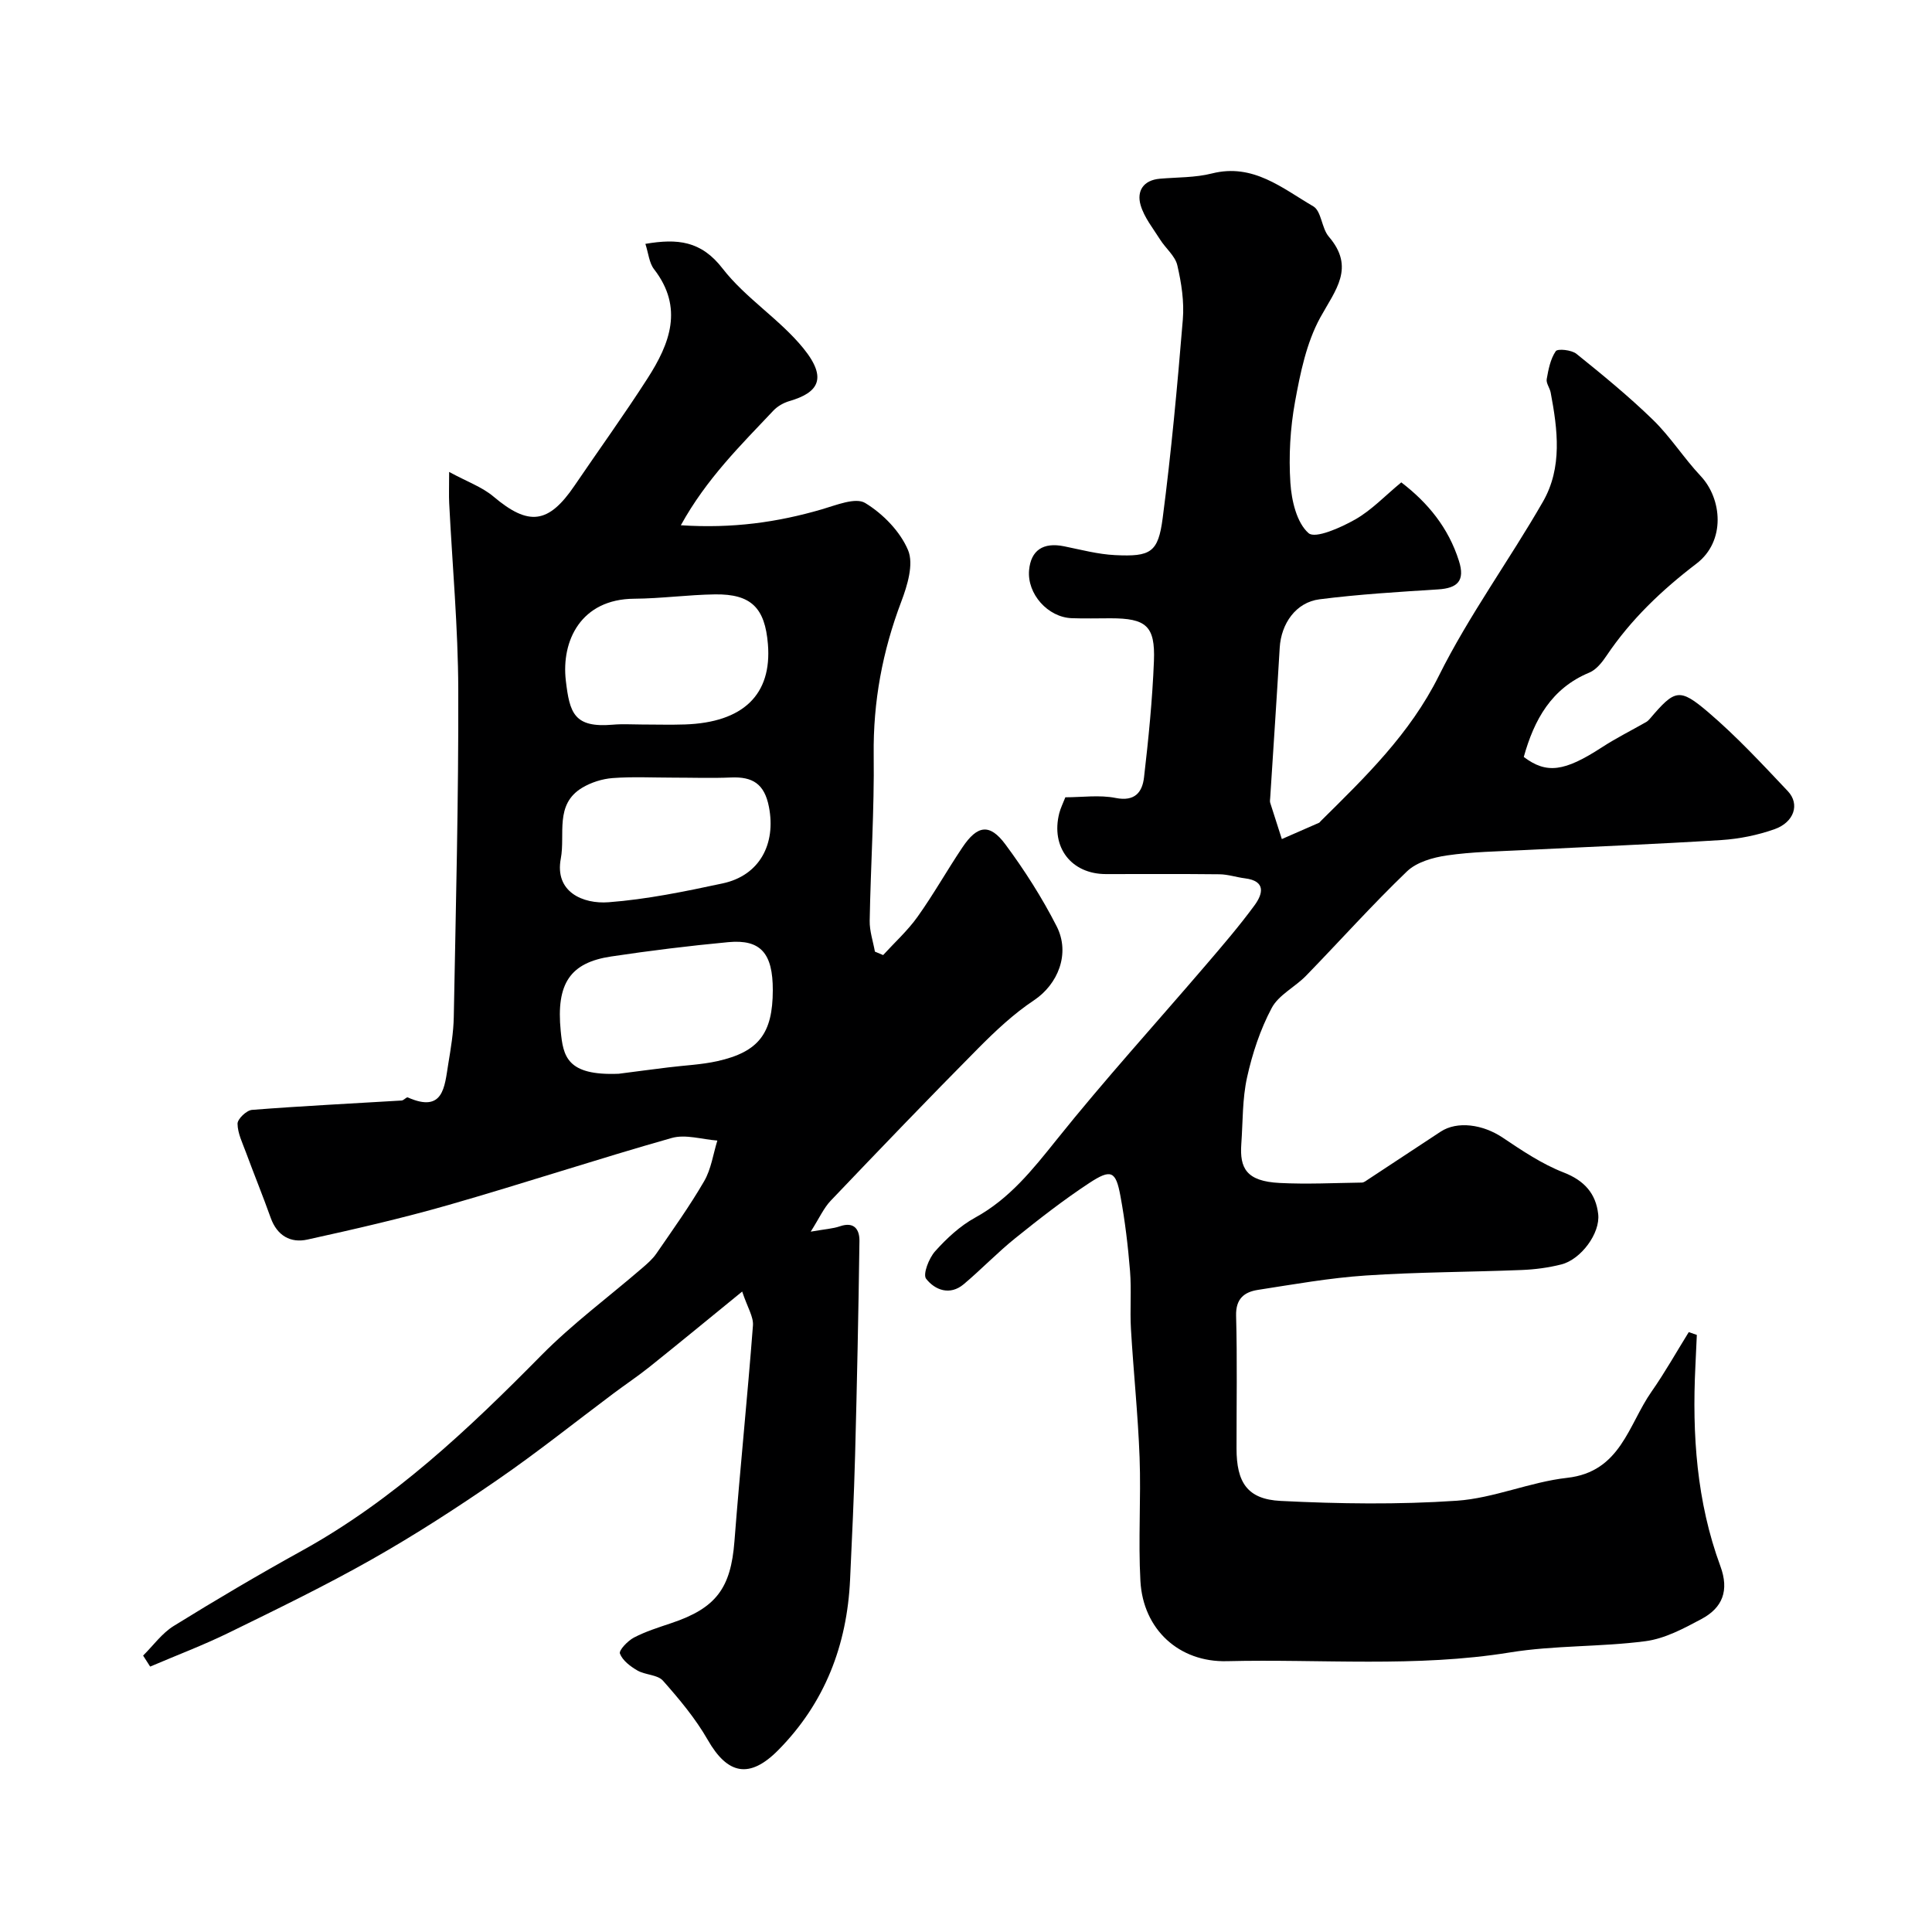
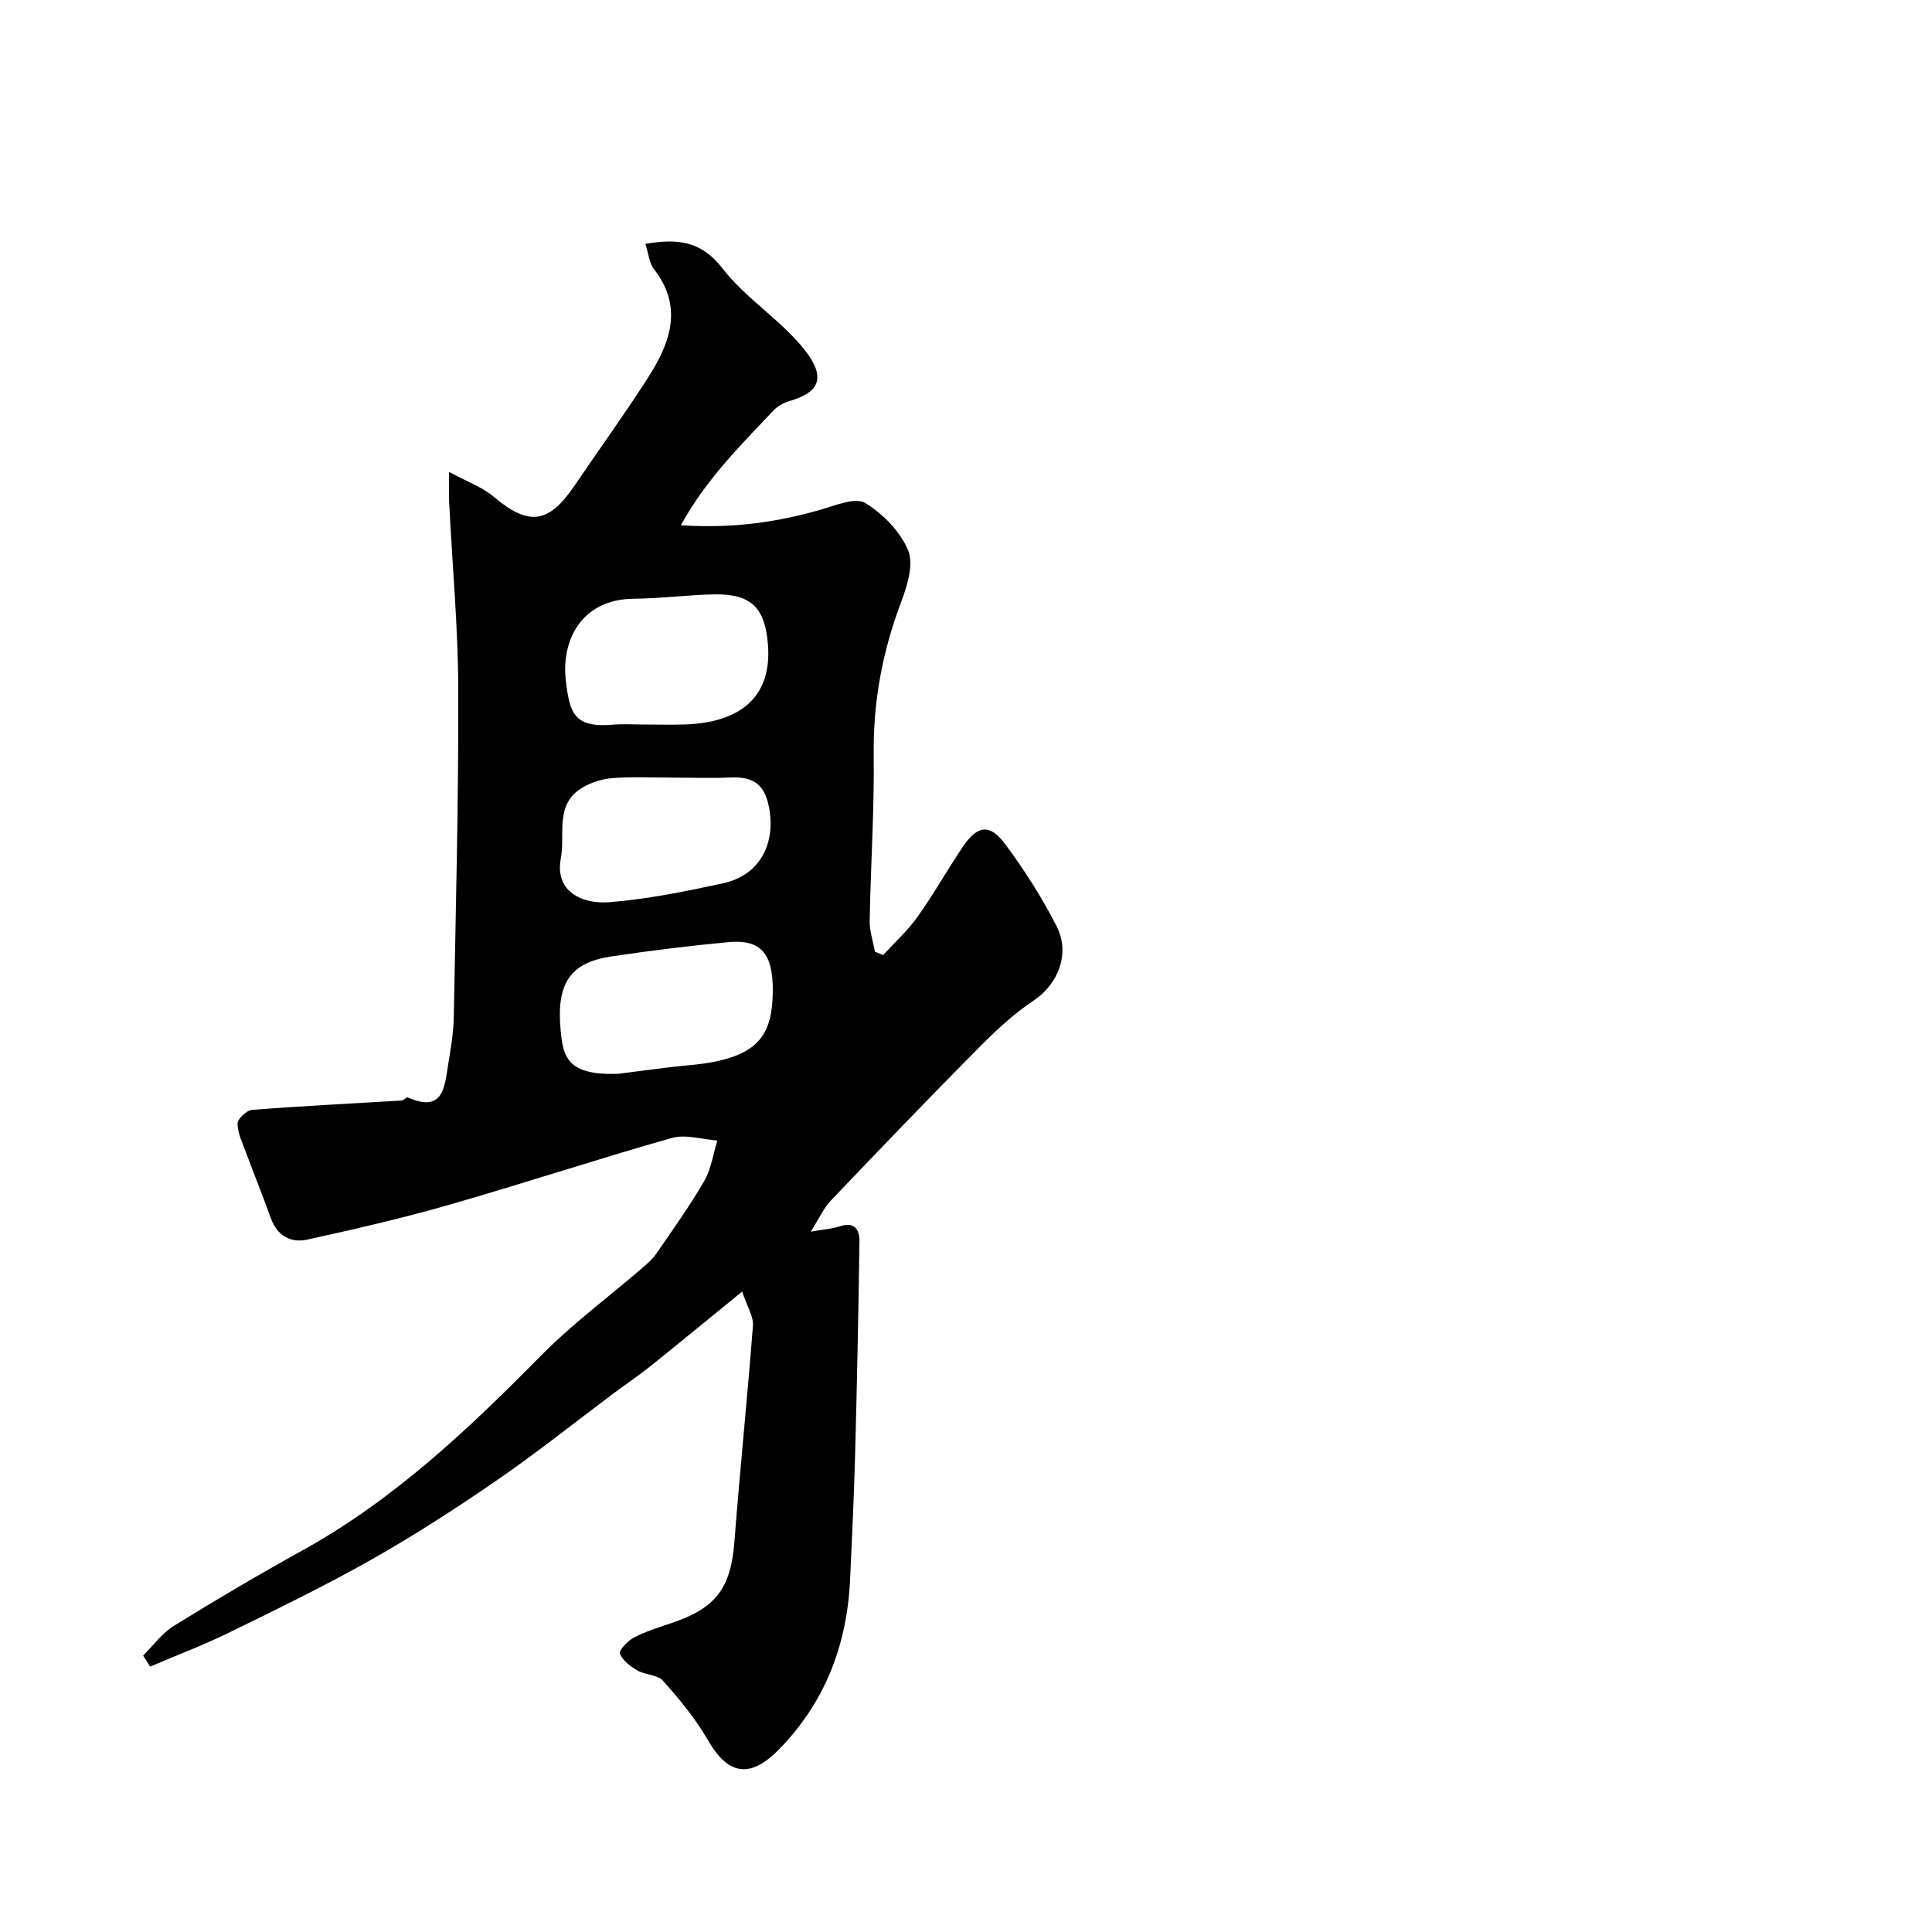
<svg xmlns="http://www.w3.org/2000/svg" enable-background="new 0 0 400 400" viewBox="0 0 400 400">
-   <path d="m220.57 165.07c3.48 0 7.07-.53 10.42.14 4.02.8 5.52-1.24 5.87-4.28.93-8 1.73-16.04 2.05-24.09.28-7.27-1.62-8.83-9-8.83-2.67 0-5.34.08-8-.02-4.99-.18-9.28-5.05-8.85-9.93.37-4.13 2.91-5.83 7.23-4.96 3.51.71 7.03 1.66 10.58 1.83 7.37.36 8.92-.54 9.85-7.66 1.78-13.65 3.04-27.37 4.17-41.1.31-3.71-.29-7.6-1.14-11.25-.45-1.94-2.42-3.5-3.56-5.32-1.46-2.32-3.3-4.58-4.04-7.14-.84-2.89.55-5.17 4.01-5.46 3.6-.31 7.31-.21 10.77-1.09 8.52-2.15 14.56 3.07 20.97 6.81 1.7.99 1.71 4.52 3.21 6.27 5.51 6.41 1.38 11.04-1.75 16.73-2.87 5.22-4.15 11.5-5.24 17.48-1 5.48-1.32 11.21-.96 16.76.24 3.67 1.3 8.26 3.76 10.42 1.38 1.22 6.66-1.13 9.64-2.82 3.38-1.91 6.17-4.89 9.56-7.69 5.49 4.2 9.77 9.39 11.94 16.27 1.3 4.1-.28 5.64-4.33 5.89-8.19.52-16.4 1.01-24.54 2.05-4.89.62-7.95 5.04-8.24 10.03-.61 10.37-1.31 20.73-1.97 31.09-.02.33-.09.69 0 1 .79 2.51 1.61 5.02 2.41 7.52 2.57-1.12 5.14-2.24 7.7-3.37.14-.06.23-.24.35-.35 9.23-9.13 18.44-18.01 24.45-30.06 6.22-12.5 14.58-23.92 21.56-36.07 4.06-7.07 3.05-14.92 1.6-22.6-.18-.95-.97-1.93-.82-2.78.35-2 .77-4.17 1.87-5.78.39-.57 3.28-.27 4.29.55 5.43 4.37 10.85 8.81 15.84 13.66 3.63 3.53 6.39 7.93 9.87 11.63 4.44 4.71 5.23 13.49-.86 18.14-7.23 5.52-13.58 11.57-18.64 19.09-.91 1.36-2.12 2.88-3.54 3.47-7.85 3.25-11.43 9.75-13.58 17.47 4.71 3.55 8.39 3.07 16.2-2.01 2.94-1.91 6.09-3.48 9.14-5.22.28-.16.53-.41.75-.66 5.19-6.08 6.09-6.5 12.12-1.36 5.86 5 11.15 10.71 16.46 16.33 2.54 2.69 1.31 6.44-2.76 7.88-3.49 1.23-7.27 2-10.96 2.24-13.69.86-27.4 1.4-41.09 2.09-5.27.27-10.58.34-15.78 1.1-2.89.42-6.26 1.38-8.26 3.3-7.22 6.93-13.91 14.42-20.89 21.6-2.28 2.35-5.68 3.97-7.12 6.69-2.37 4.45-4.01 9.43-5.1 14.37-.99 4.46-.86 9.16-1.19 13.77-.36 5.03 1.04 7.73 7.93 8.08 5.66.29 11.36 0 17.04-.08.43-.01.87-.38 1.27-.64 5.01-3.29 10.01-6.59 15.01-9.89 3.45-2.28 8.76-1.53 12.86 1.22 4.03 2.7 8.15 5.48 12.63 7.22 4.32 1.68 6.67 4.39 7.15 8.63.45 3.99-3.6 9.38-7.61 10.4-2.67.68-5.47 1.05-8.23 1.16-10.76.43-21.55.42-32.29 1.14-7.48.5-14.92 1.83-22.34 2.98-2.8.44-4.59 1.82-4.5 5.33.25 9.16.08 18.33.09 27.49 0 7.04 2.23 10.53 9.14 10.87 12.13.61 24.36.78 36.47-.04 7.68-.53 15.14-3.88 22.84-4.74 11.1-1.24 12.66-10.99 17.48-17.86 2.77-3.96 5.15-8.2 7.7-12.31.56.19 1.11.39 1.67.58-.1 2.18-.19 4.36-.3 6.54-.69 14.08.26 27.99 5.17 41.32 1.88 5.09.44 8.64-3.91 10.96-3.66 1.96-7.59 4.07-11.6 4.59-9.29 1.22-18.82.83-28.05 2.33-19.5 3.16-39.08 1.33-58.61 1.81-9.88.25-17.35-6.55-17.9-16.61-.47-8.5.14-17.06-.17-25.57-.33-8.88-1.27-17.73-1.79-26.61-.23-3.99.13-8.01-.19-11.99-.42-5.2-1.04-10.41-1.99-15.54-.95-5.16-1.92-5.65-6.43-2.69-5.31 3.49-10.35 7.42-15.31 11.41-3.72 2.99-7.05 6.48-10.71 9.56-2.86 2.4-5.96 1.2-7.78-1.14-.71-.92.58-4.25 1.86-5.68 2.39-2.67 5.16-5.25 8.27-6.96 7.14-3.91 11.9-9.92 16.88-16.13 9.91-12.38 20.59-24.13 30.91-36.18 3.46-4.04 6.94-8.09 10.08-12.37 1.71-2.33 2.43-5.03-1.98-5.58-1.76-.22-3.51-.82-5.27-.84-7.83-.09-15.66-.04-23.5-.04-7.19 0-11.47-5.55-9.68-12.61.27-1.05.78-2.06 1.26-3.29z" fill="#000001" />
  <path d="m182.84 197.74c2.4-2.63 5.08-5.05 7.13-7.93 3.31-4.64 6.11-9.64 9.29-14.37 3.09-4.61 5.64-5 8.88-.64 3.97 5.35 7.6 11.04 10.62 16.96 2.91 5.7.24 12.06-4.69 15.34-4.21 2.8-8 6.37-11.58 9.98-10.29 10.38-20.41 20.93-30.49 31.5-1.46 1.53-2.36 3.6-4.15 6.42 3.01-.53 4.6-.61 6.05-1.11 3-1.03 4.07.71 4.04 3.05-.2 14.77-.51 29.53-.9 44.3-.23 8.6-.64 17.2-1.04 25.8-.63 13.57-5.22 25.53-14.86 35.29-5.95 6.02-10.5 5.08-14.61-2.11-2.53-4.42-5.88-8.42-9.27-12.25-1.12-1.26-3.65-1.17-5.29-2.11-1.45-.84-3.07-2.06-3.62-3.5-.26-.68 1.62-2.65 2.9-3.32 2.43-1.27 5.1-2.1 7.71-2.98 9.34-3.12 12.35-7.27 13.1-16.96 1.15-14.9 2.69-29.77 3.83-44.67.14-1.81-1.13-3.72-2.23-7.03-7.09 5.78-13.11 10.74-19.21 15.62-2.42 1.93-5 3.65-7.48 5.51-7.98 5.97-15.77 12.21-23.97 17.85-8.44 5.82-17.08 11.41-26 16.46-9.64 5.46-19.64 10.31-29.61 15.19-5.31 2.6-10.86 4.69-16.3 7.02-.49-.76-.97-1.52-1.46-2.28 2.1-2.08 3.9-4.63 6.35-6.14 8.71-5.39 17.53-10.6 26.49-15.55 19-10.49 34.49-25.15 49.58-40.45 6.44-6.53 13.91-12.06 20.88-18.07 1.07-.92 2.18-1.88 2.97-3.03 3.4-4.94 6.9-9.83 9.9-15 1.44-2.49 1.85-5.58 2.72-8.39-3.17-.23-6.58-1.35-9.46-.53-15.43 4.37-30.68 9.42-46.1 13.84-9.67 2.77-19.49 5.03-29.32 7.19-3.49.77-6.27-.81-7.59-4.49-1.62-4.54-3.45-9.02-5.12-13.54-.72-1.96-1.73-3.97-1.75-5.96-.01-.98 1.86-2.77 2.99-2.86 10.32-.81 20.66-1.31 30.99-1.94.44-.03 1-.76 1.27-.64 7.41 3.29 7.61-2.22 8.37-6.88.53-3.23 1.09-6.51 1.15-9.77.42-22.59 1-45.19.93-67.79-.04-12.87-1.23-25.73-1.88-38.6-.08-1.64-.01-3.28-.01-6.46 3.72 2.02 6.82 3.11 9.17 5.09 7.27 6.14 11.38 5.71 16.78-2.24 5.04-7.42 10.3-14.7 15.14-22.24 4.6-7.16 7.51-14.6 1.33-22.59-1.01-1.3-1.15-3.28-1.79-5.24 6.64-1.13 11.54-.65 15.98 5.1 4.75 6.14 11.8 10.47 16.72 16.51 5.16 6.35 2.98 9.23-2.88 10.94-1.2.35-2.46 1.06-3.31 1.96-6.76 7.17-13.85 14.1-19.17 23.75 10.78.7 20.04-.63 29.2-3.3 2.96-.86 6.96-2.53 8.97-1.31 3.67 2.23 7.25 5.89 8.88 9.78 1.2 2.88-.15 7.31-1.41 10.64-3.89 10.26-5.84 20.69-5.71 31.71.14 11.45-.63 22.91-.83 34.37-.04 2.12.7 4.25 1.08 6.38.57.25 1.13.49 1.7.72zm-49.99-47.74c2.99 0 5.98.09 8.96-.01 12.07-.41 18.03-6.19 17.18-16.61-.61-7.55-3.48-10.42-10.96-10.32-5.58.08-11.15.86-16.72.9-11.05.07-15.13 8.72-14.16 16.97.79 6.7 1.7 9.79 9.72 9.11 1.98-.18 3.99-.04 5.98-.04zm-4.75 72.31c3.4-.44 6.8-.89 10.21-1.31 3.41-.43 6.88-.56 10.21-1.3 8.58-1.92 11.46-5.75 11.48-14.67.02-7.65-2.5-10.59-9.19-9.97-8.12.76-16.22 1.76-24.28 2.97-8.46 1.27-11.42 5.56-10.44 15.43.51 5.19 1.22 9.29 12.01 8.85zm11.25-61.31c-4.16 0-8.35-.22-12.49.09-2.17.16-4.49.9-6.35 2.02-5.72 3.45-3.45 9.64-4.4 14.64-1.32 6.95 4.61 9.45 9.89 9.05 7.93-.6 15.81-2.23 23.61-3.9 7.68-1.64 11.08-8.18 9.59-15.84-.93-4.8-3.4-6.28-7.85-6.09-4 .17-8.01.03-12 .03z" fill="#000001" />
</svg>